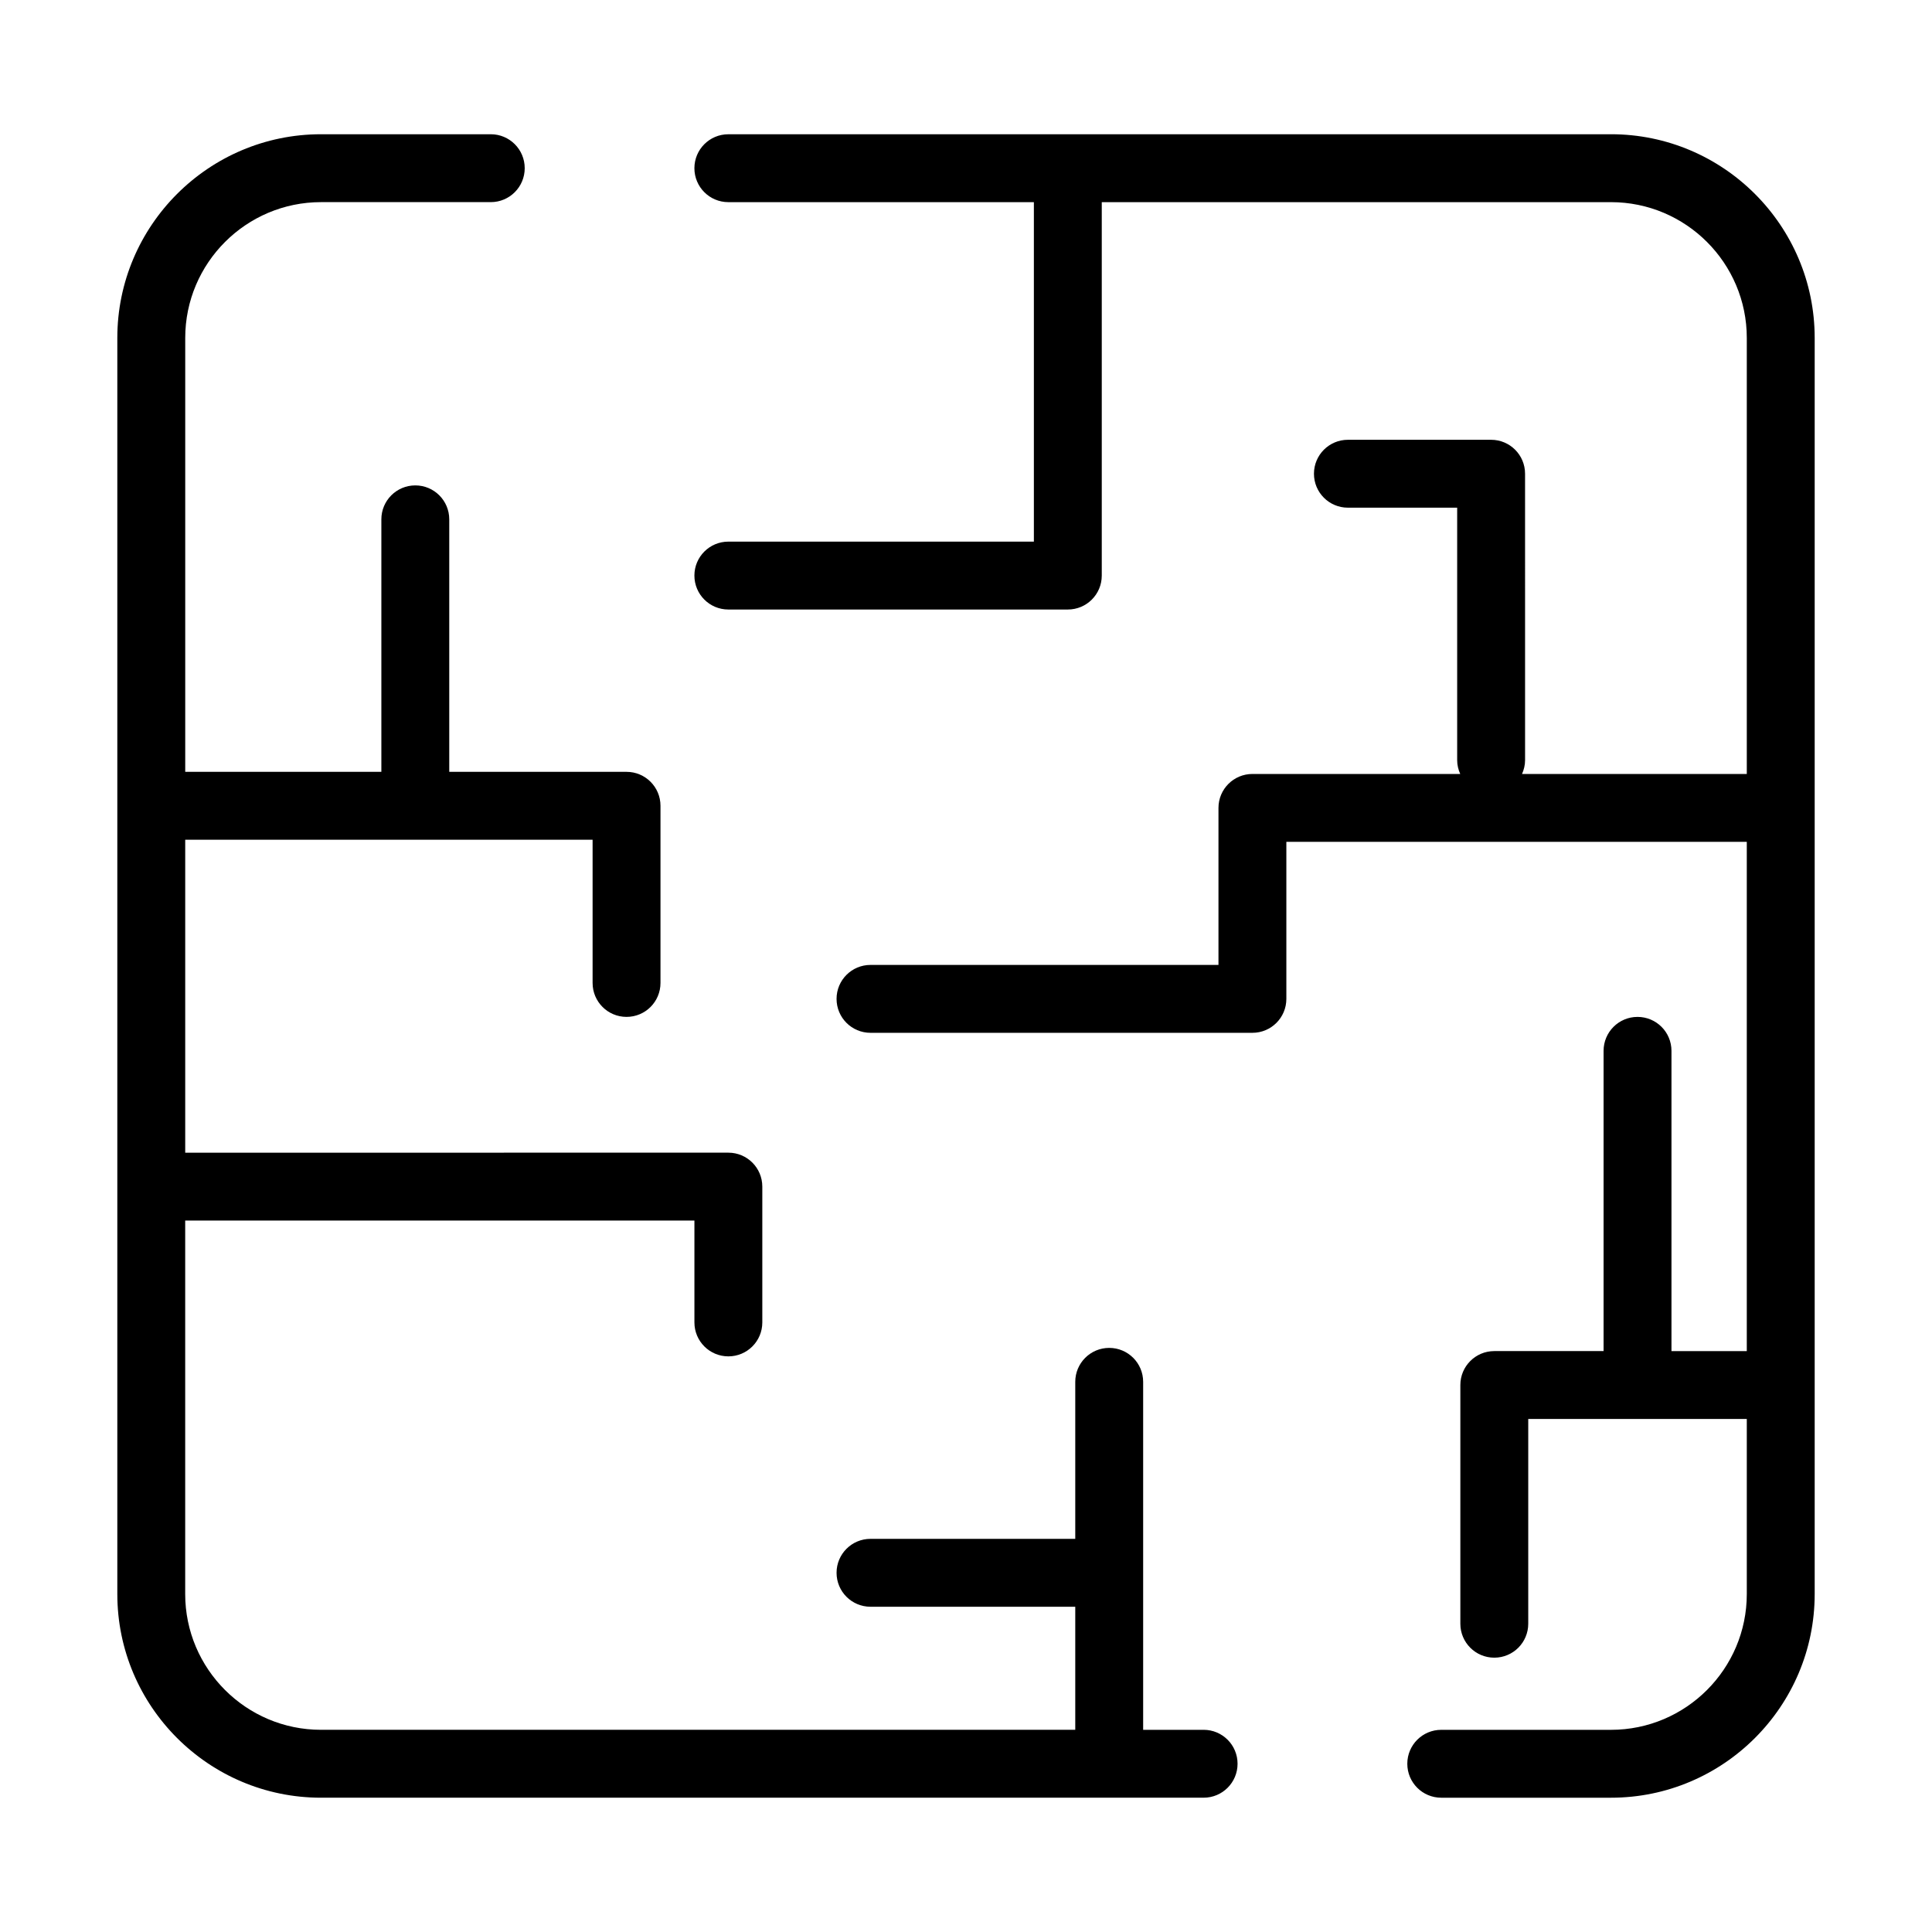
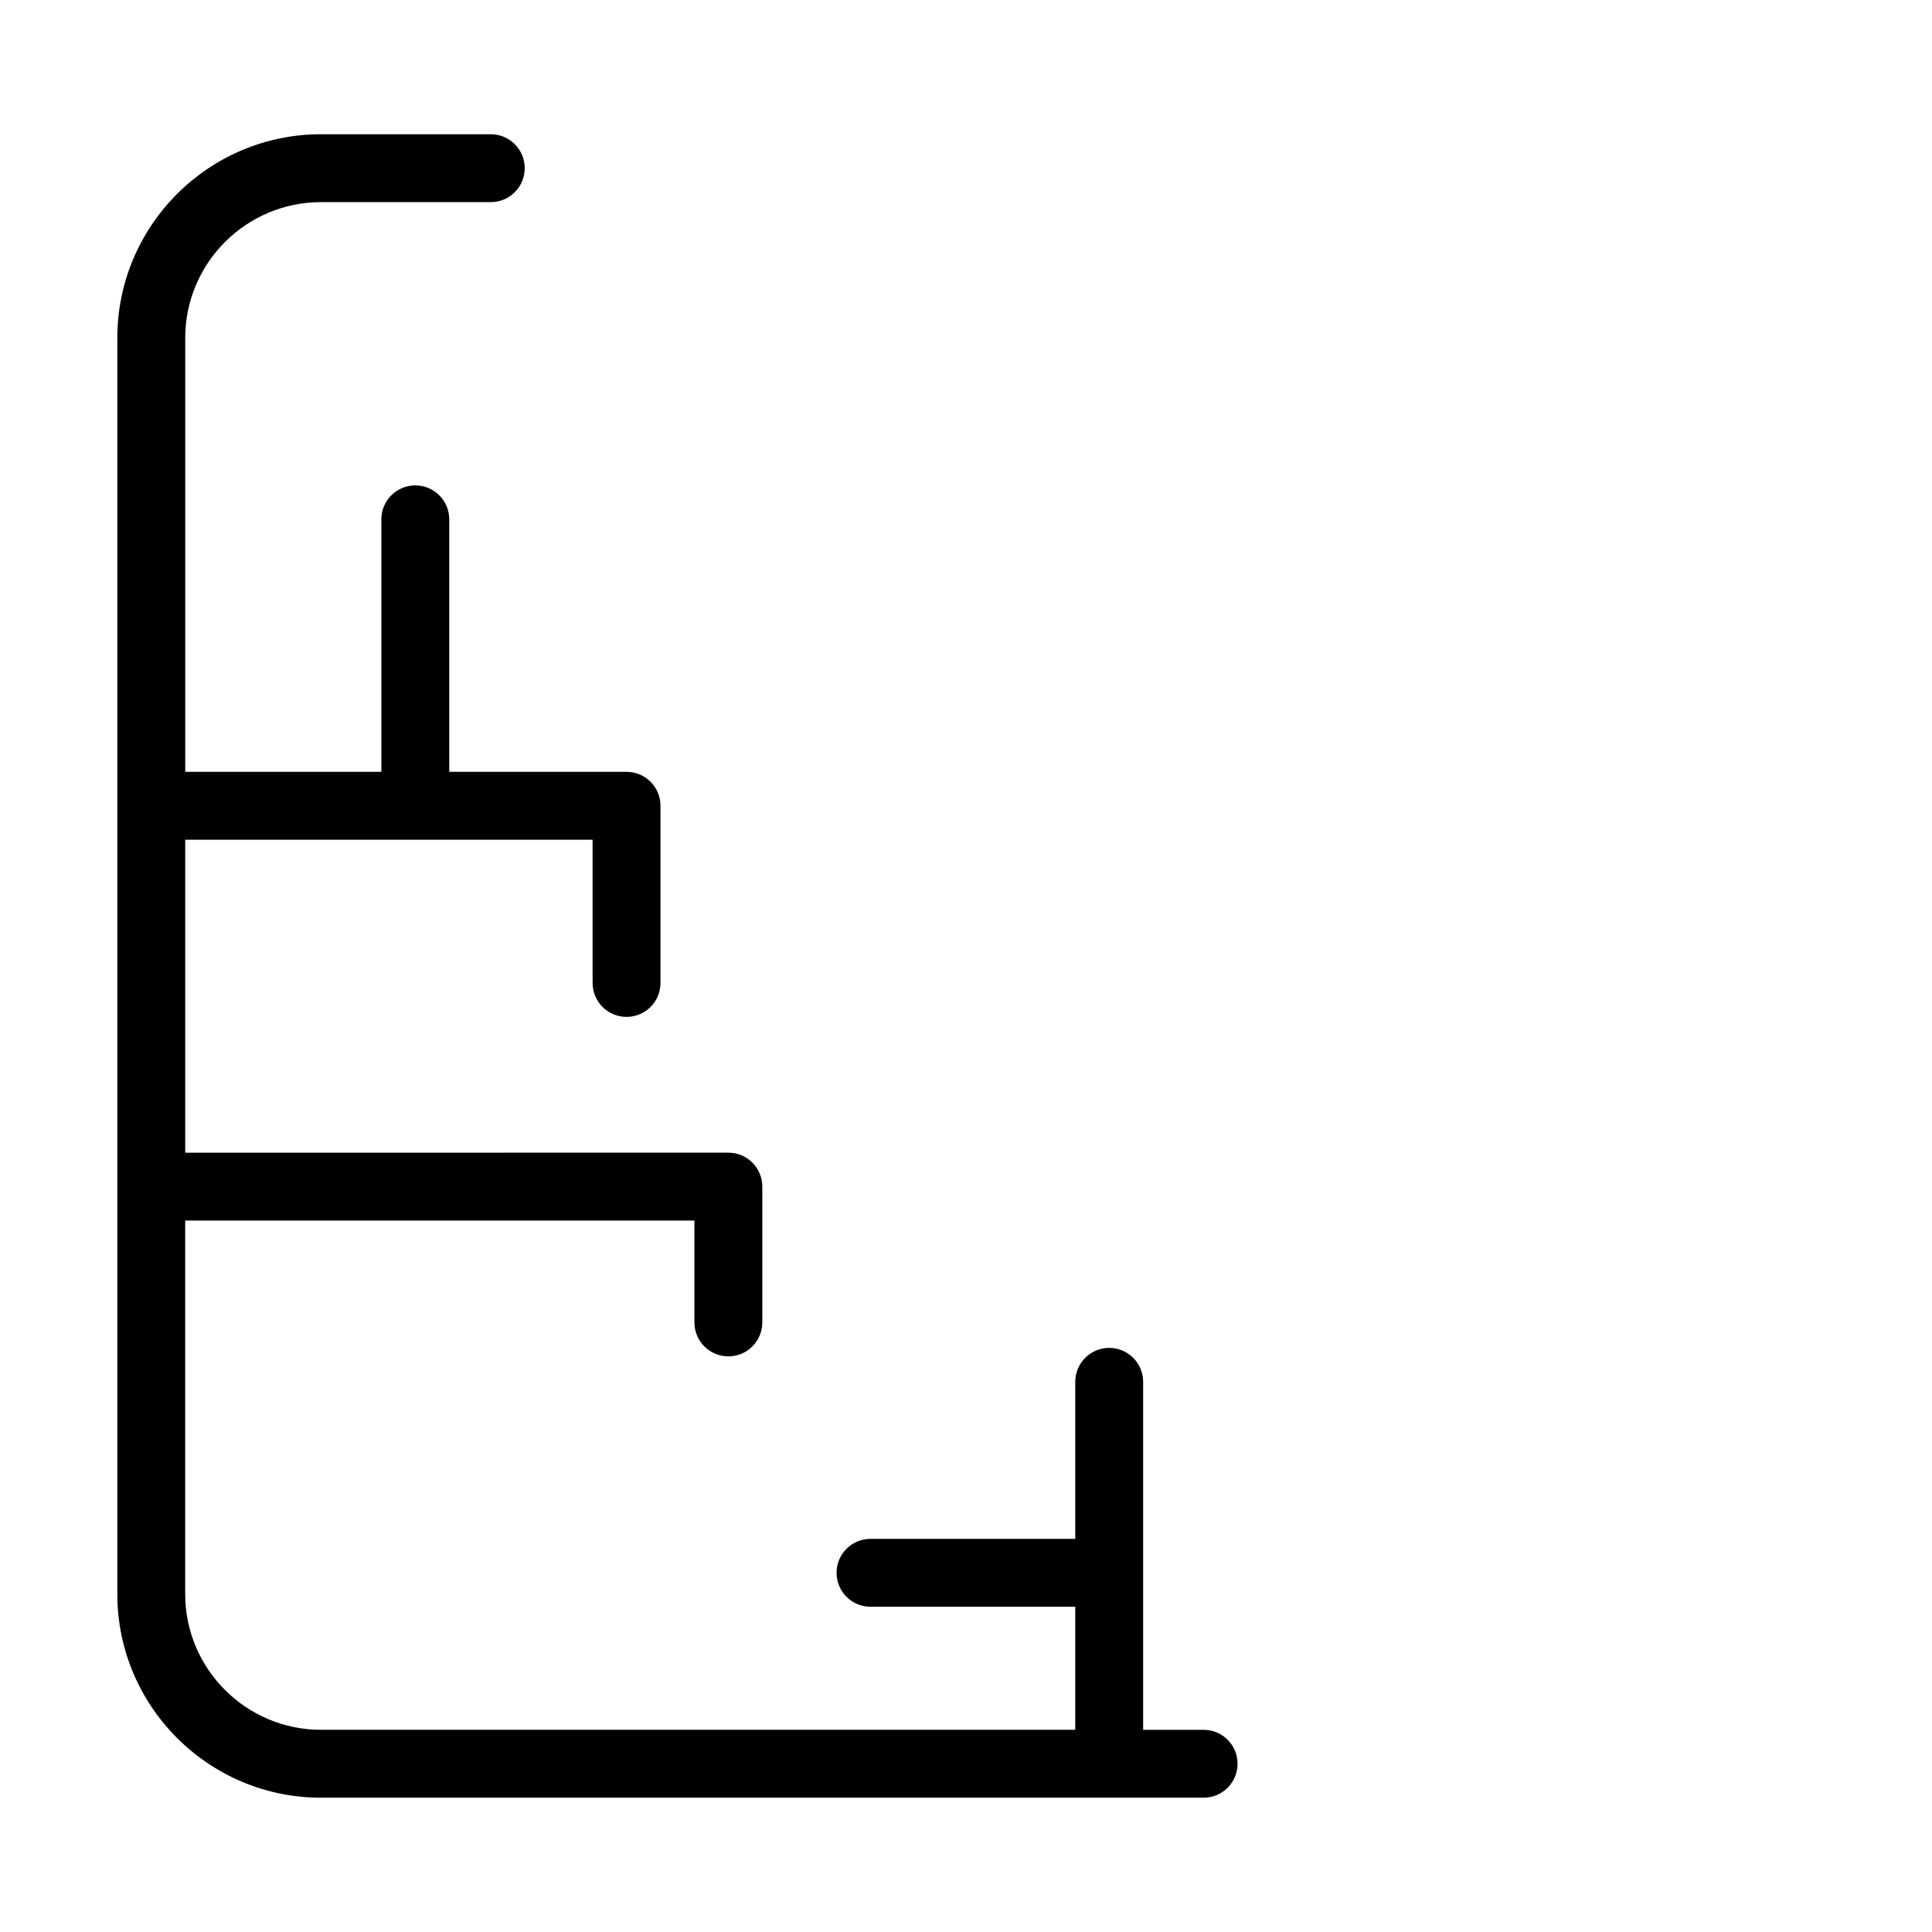
<svg xmlns="http://www.w3.org/2000/svg" fill="#000000" width="800px" height="800px" version="1.1" viewBox="144 144 512 512">
  <g>
-     <path d="m570.93 179.58h-233.91c-4.973 0-8.996 4.023-8.996 8.996s4.023 8.996 8.996 8.996h80.969v89.965h-80.969c-4.973 0-8.996 4.023-8.996 8.996s4.023 8.996 8.996 8.996h89.965c4.973 0 8.996-4.023 8.996-8.996v-98.961h134.95c19.848 0 35.988 16.141 35.988 35.988v115.55h-59.566c0.5-1.121 0.809-2.348 0.809-3.656l-0.004-75.91c0-4.973-4.023-8.996-8.996-8.996h-37.953c-4.973 0-8.996 4.023-8.996 8.996s4.023 8.996 8.996 8.996h28.957v66.914c0 1.309 0.309 2.535 0.809 3.656h-55.07c-4.973 0-8.996 4.023-8.996 8.996v41.609h-92.215c-4.973 0-8.996 4.023-8.996 8.996s4.023 8.996 8.996 8.996h101.21c4.973 0 8.996-4.023 8.996-8.996v-41.609h122.02v134.95h-19.961v-79.566c0-4.973-4.023-8.996-8.996-8.996s-8.996 4.023-8.996 8.996v79.562l-28.961 0.004c-4.973 0-8.996 4.023-8.996 8.996v63.258c0 4.973 4.023 8.996 8.996 8.996 4.973 0 8.996-4.023 8.996-8.996v-54.262h57.918v46.391c0 19.848-16.141 35.988-35.988 35.988h-44.984c-4.973 0-8.996 4.023-8.996 8.996s4.023 8.996 8.996 8.996h44.984c29.766 0 53.98-24.215 53.98-53.98v-332.88c0-29.766-24.215-53.98-53.98-53.98z" />
    <path d="m229.06 620.41h233.91c4.973 0 8.996-4.023 8.996-8.996 0-4.973-4.023-8.996-8.996-8.996h-16.023v-92.215c0-4.973-4.023-8.996-8.996-8.996s-8.996 4.023-8.996 8.996v41.609h-54.262c-4.973 0-8.996 4.023-8.996 8.996s4.023 8.996 8.996 8.996h54.262v32.613h-199.89c-19.848 0-35.988-16.141-35.988-35.988v-98.961h134.95v26.988c0 4.973 4.023 8.996 8.996 8.996 4.973 0 8.996-4.023 8.996-8.996v-35.988c0-4.973-4.023-8.996-8.996-8.996l-143.94 0.004v-82.938h107.96v37.953c0 4.973 4.023 8.996 8.996 8.996s8.996-4.023 8.996-8.996v-46.949c0-4.973-4.023-8.996-8.996-8.996h-46.984v-66.914c0-4.973-4.023-8.996-8.996-8.996-4.973 0-8.996 4.023-8.996 8.996v66.914h-51.977v-114.99c0-19.848 16.141-35.988 35.988-35.988h44.984c4.973 0 8.996-4.023 8.996-8.996s-4.023-8.996-8.996-8.996h-44.988c-29.766 0-53.98 24.215-53.98 53.98v332.88c0 29.766 24.215 53.977 53.98 53.977z" />
  </g>
</svg>